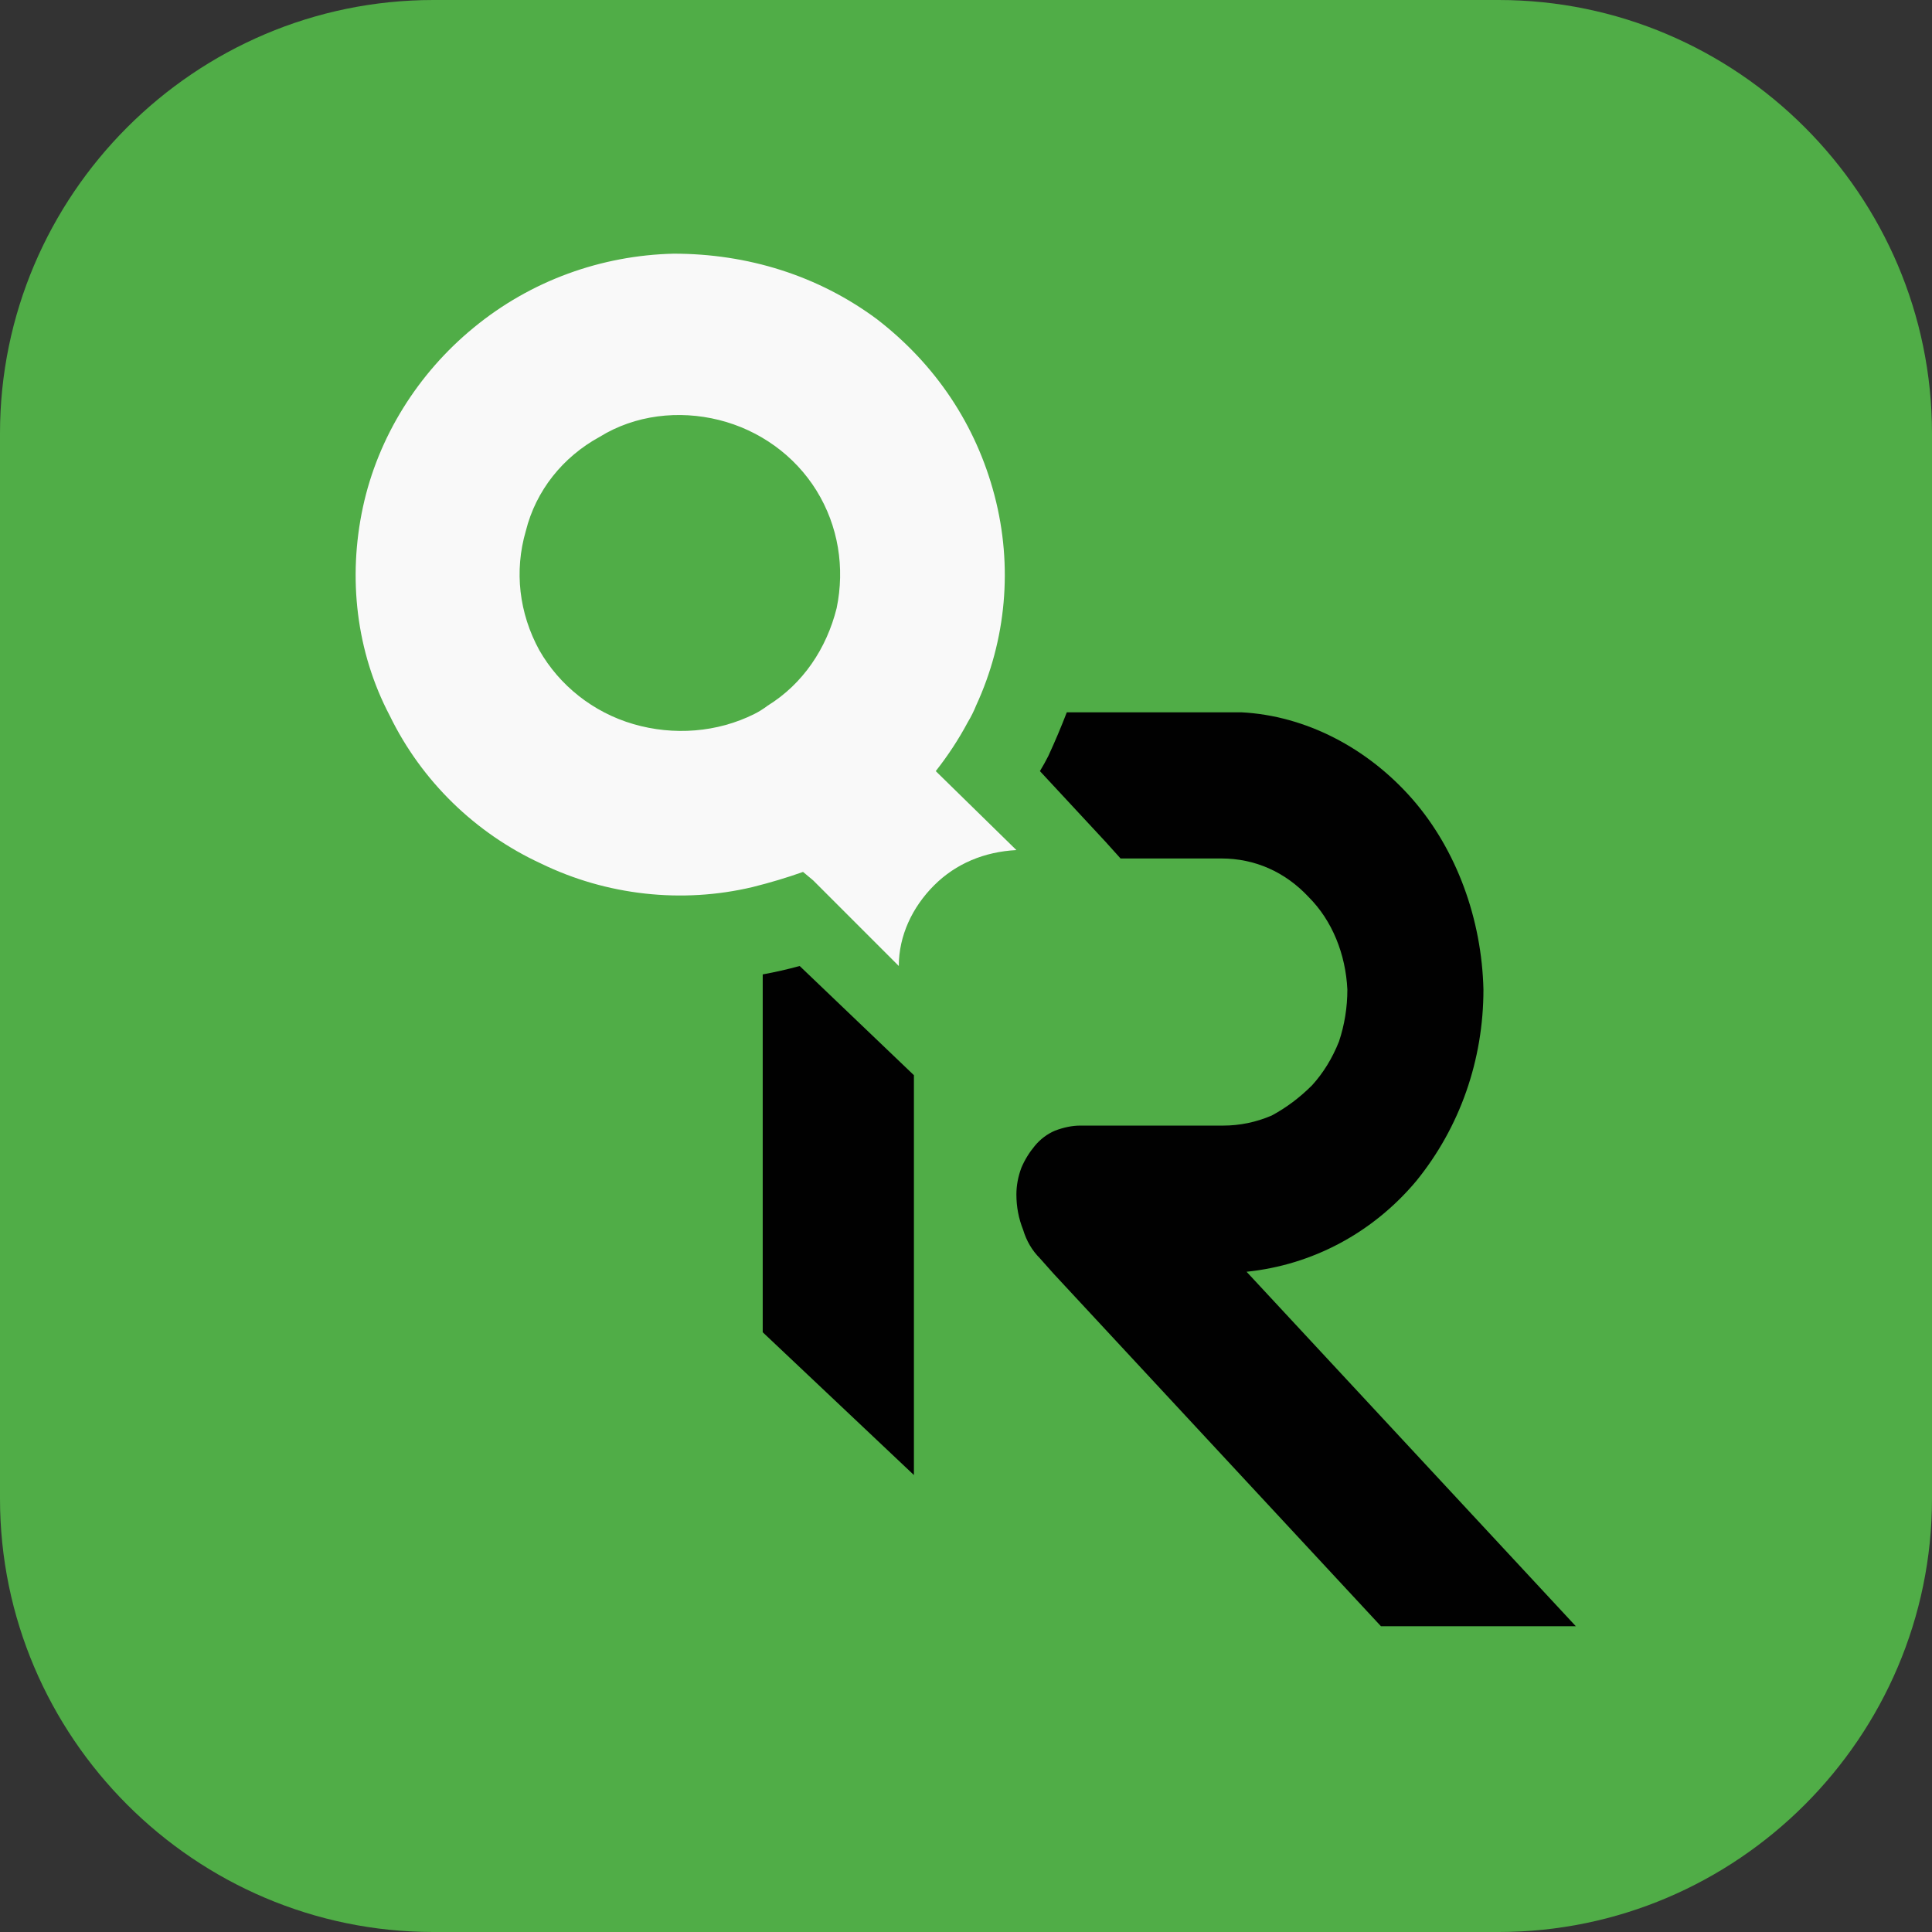
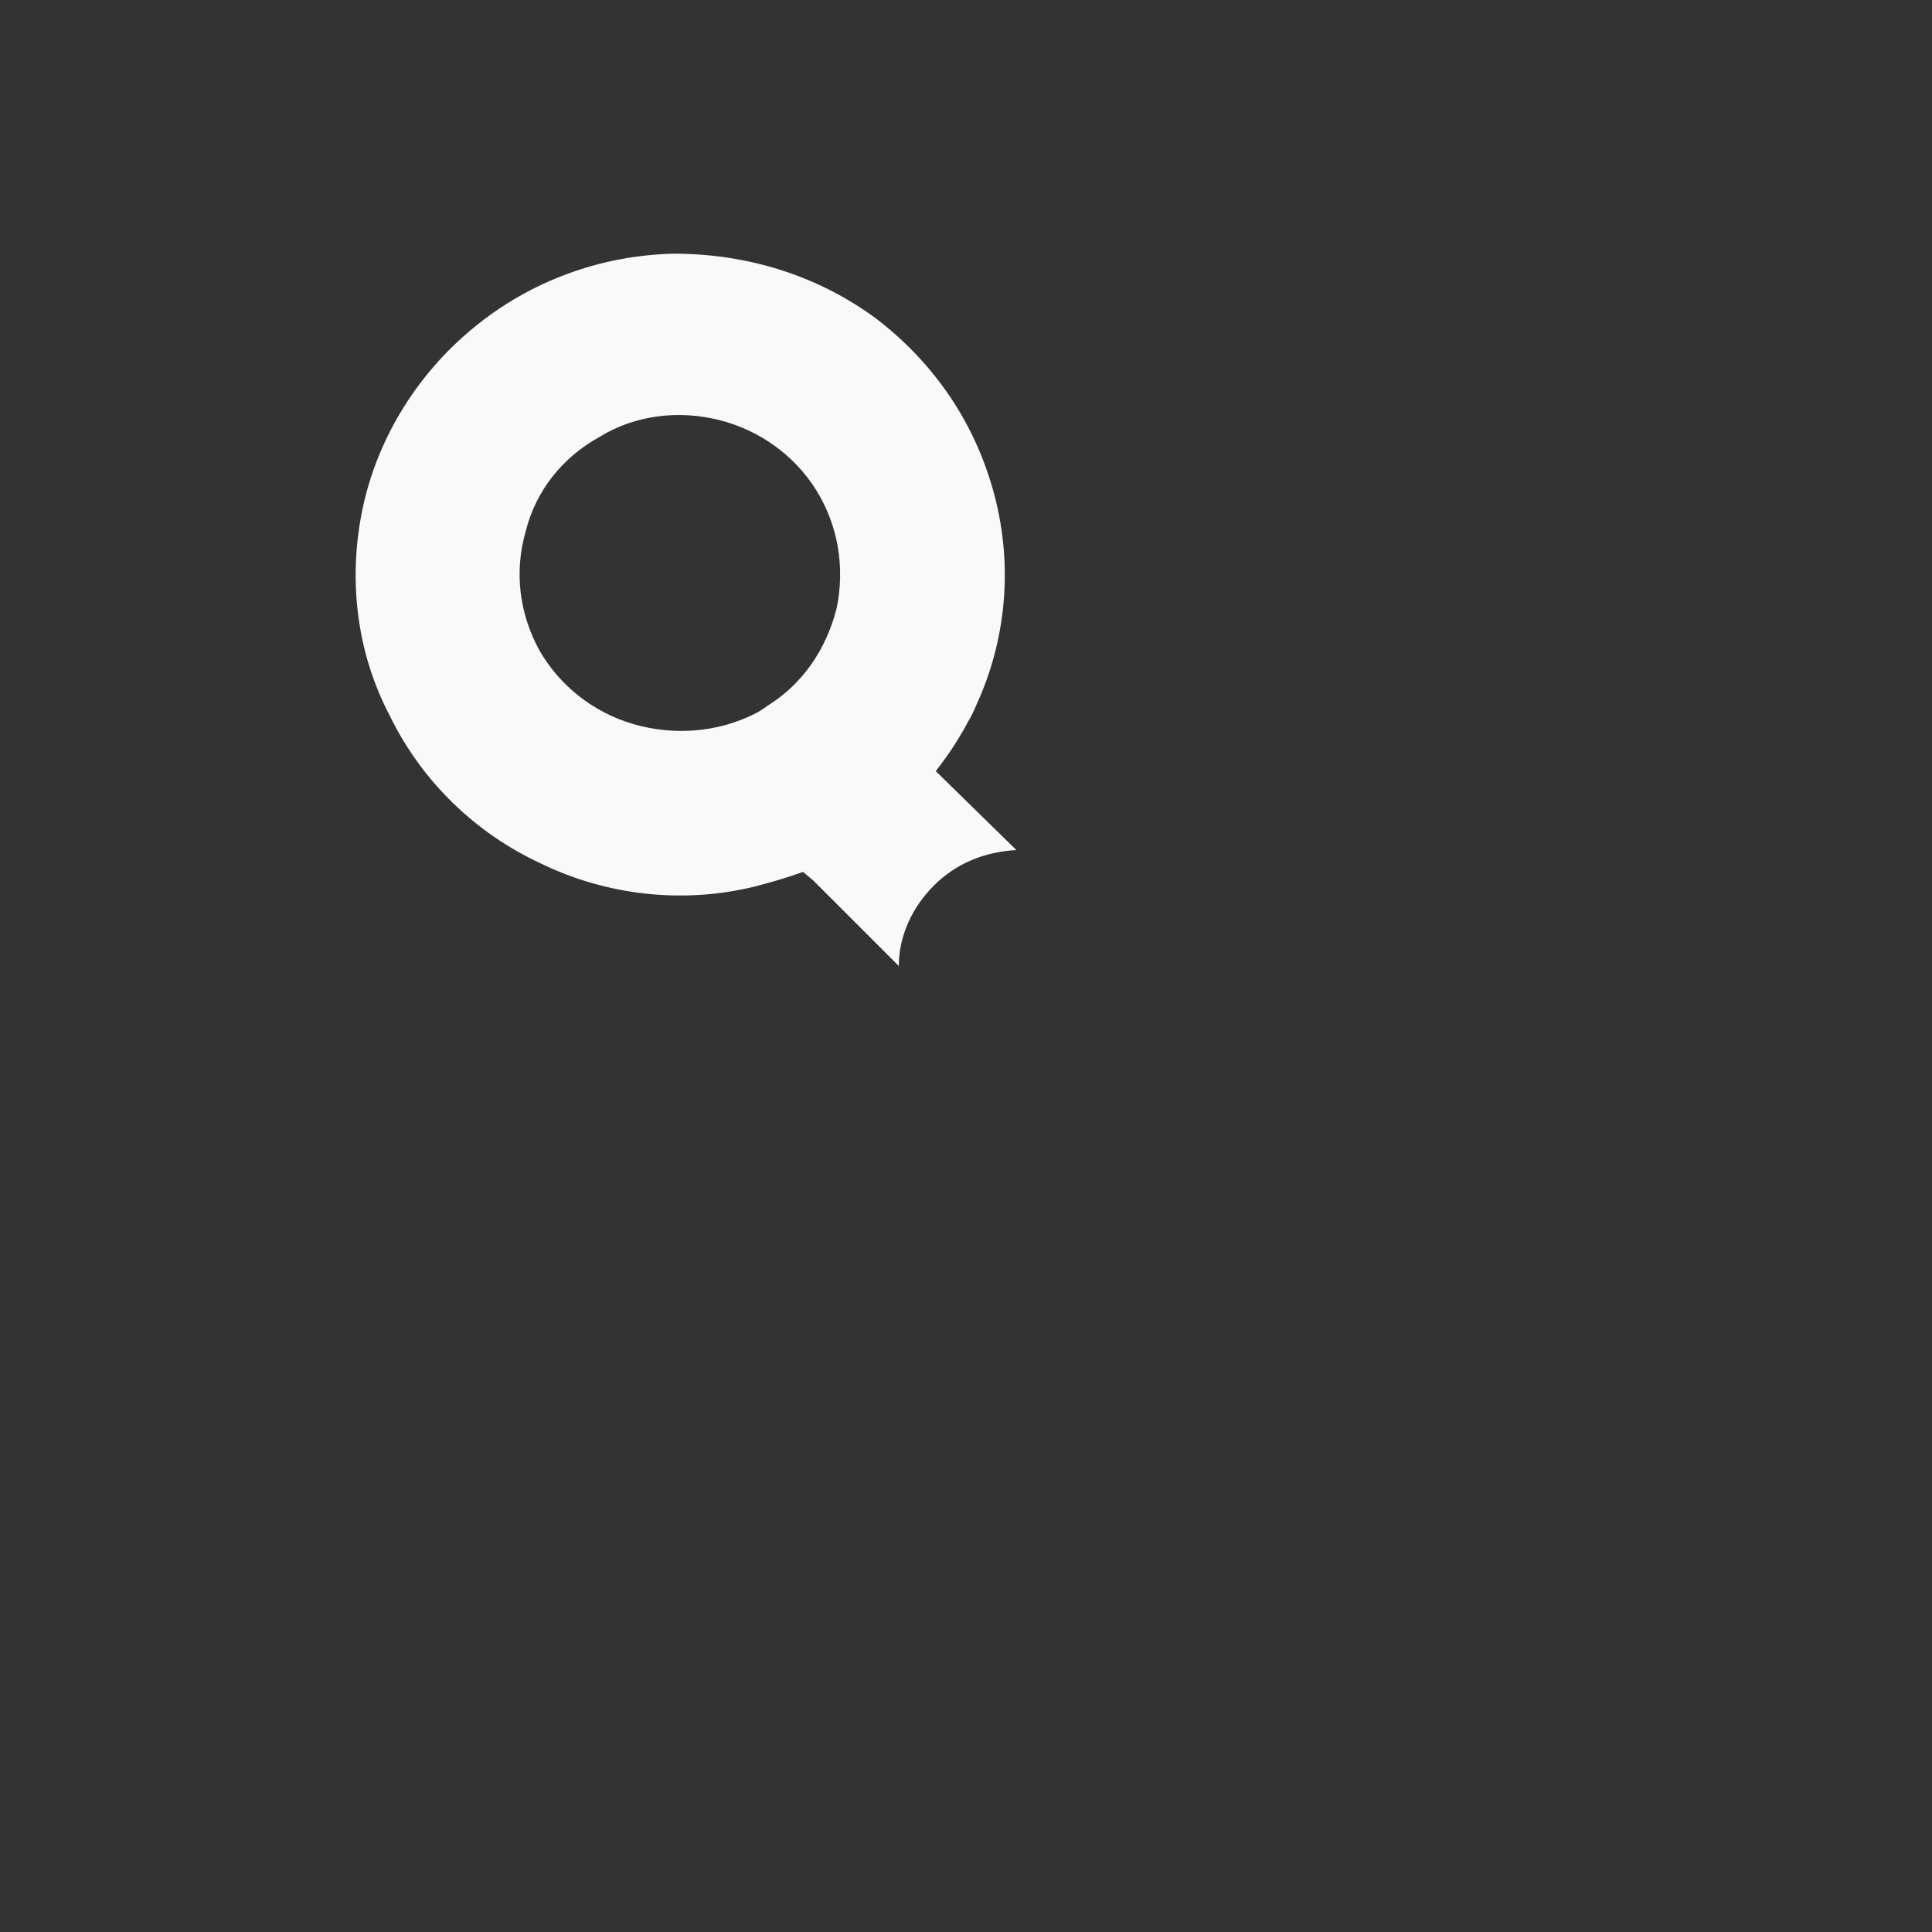
<svg xmlns="http://www.w3.org/2000/svg" version="1.2" viewBox="0 0 115 115" width="560" height="560">
  <rect x="0" y="0" width="115" height="115" fill="#333333" stroke="none" />
  <title>logo-svg</title>
  <style>
		.s0 { fill: #50ad47 } 
		.s1 { fill: #010101 } 
		.s2 { fill: #f9f9f9 } 
	</style>
  <g id="logo ">
-     <path id="Vector" class="s0" d="m89.2 0h-63.4c-14.2 0-25.8 11.6-25.8 25.8v63.4c0 14.2 11.6 25.8 25.8 25.8h63.4c14.2 0 25.8-11.6 25.8-25.8v-63.4c0-14.2-11.6-25.8-25.8-25.8z" />
-     <path id="Vector_2" class="s1" d="m47.6 57.5l6.8 6.5v23.8l-9-8.5v-21.3q1.1-0.2 2.2-0.5z" />
-     <path id="Vector_3" class="s1" d="m93.8 96.8h-11.6l-19.5-21-0.8-0.9q-0.7-0.7-1-1.7-0.4-1-0.4-2.1 0-0.8 0.3-1.6 0.3-0.7 0.8-1.3 0.5-0.6 1.2-0.9 0.8-0.3 1.5-0.3h8.5q1.5 0 2.9-0.6 1.3-0.7 2.4-1.8 1-1.1 1.6-2.6 0.5-1.5 0.5-3.1c-0.1-2.1-0.9-4.1-2.3-5.5-1.4-1.5-3.2-2.3-5.2-2.3h-6l-0.9-1-3.9-4.2q0.3-0.5 0.5-0.9 0.6-1.3 1.1-2.6h10.4c3.8 0.2 7.5 2.1 10.2 5.2 2.6 3 4.1 7.1 4.2 11.3 0 4.2-1.4 8.2-4 11.4-2.6 3.1-6.2 5-10.1 5.4z" />
    <path id="Vector_4" fill-rule="evenodd" class="s2" d="m60.5 50.6c-1.9 0.1-3.6 0.8-4.9 2.1-1.3 1.3-2.1 3-2.1 4.8l-5.1-5.1-0.6-0.5q-1.4 0.5-3 0.9c-4.2 1-8.7 0.5-12.6-1.4-3.9-1.8-7.1-4.9-9-8.8-2-3.8-2.5-8.2-1.6-12.4 0.9-4.2 3.3-8 6.6-10.7 3.4-2.8 7.6-4.3 11.9-4.4 4.4 0 8.6 1.3 12.1 3.9 3.5 2.7 5.9 6.3 7 10.5 1.1 4.2 0.7 8.6-1.1 12.5q-0.2 0.5-0.5 1-0.8 1.5-1.9 2.9zm-10.7-14.4c0.5-2.4 0.1-4.9-1.2-7-1.3-2.1-3.4-3.6-5.8-4.2-2.4-0.6-5-0.3-7.1 1-2.2 1.2-3.8 3.2-4.4 5.6-0.7 2.4-0.4 4.9 0.8 7.1 1.2 2.1 3.2 3.7 5.6 4.4 2.4 0.7 5 0.5 7.2-0.6q0.4-0.2 0.8-0.5c2.1-1.3 3.5-3.4 4.1-5.8z" />
  </g>
</svg>